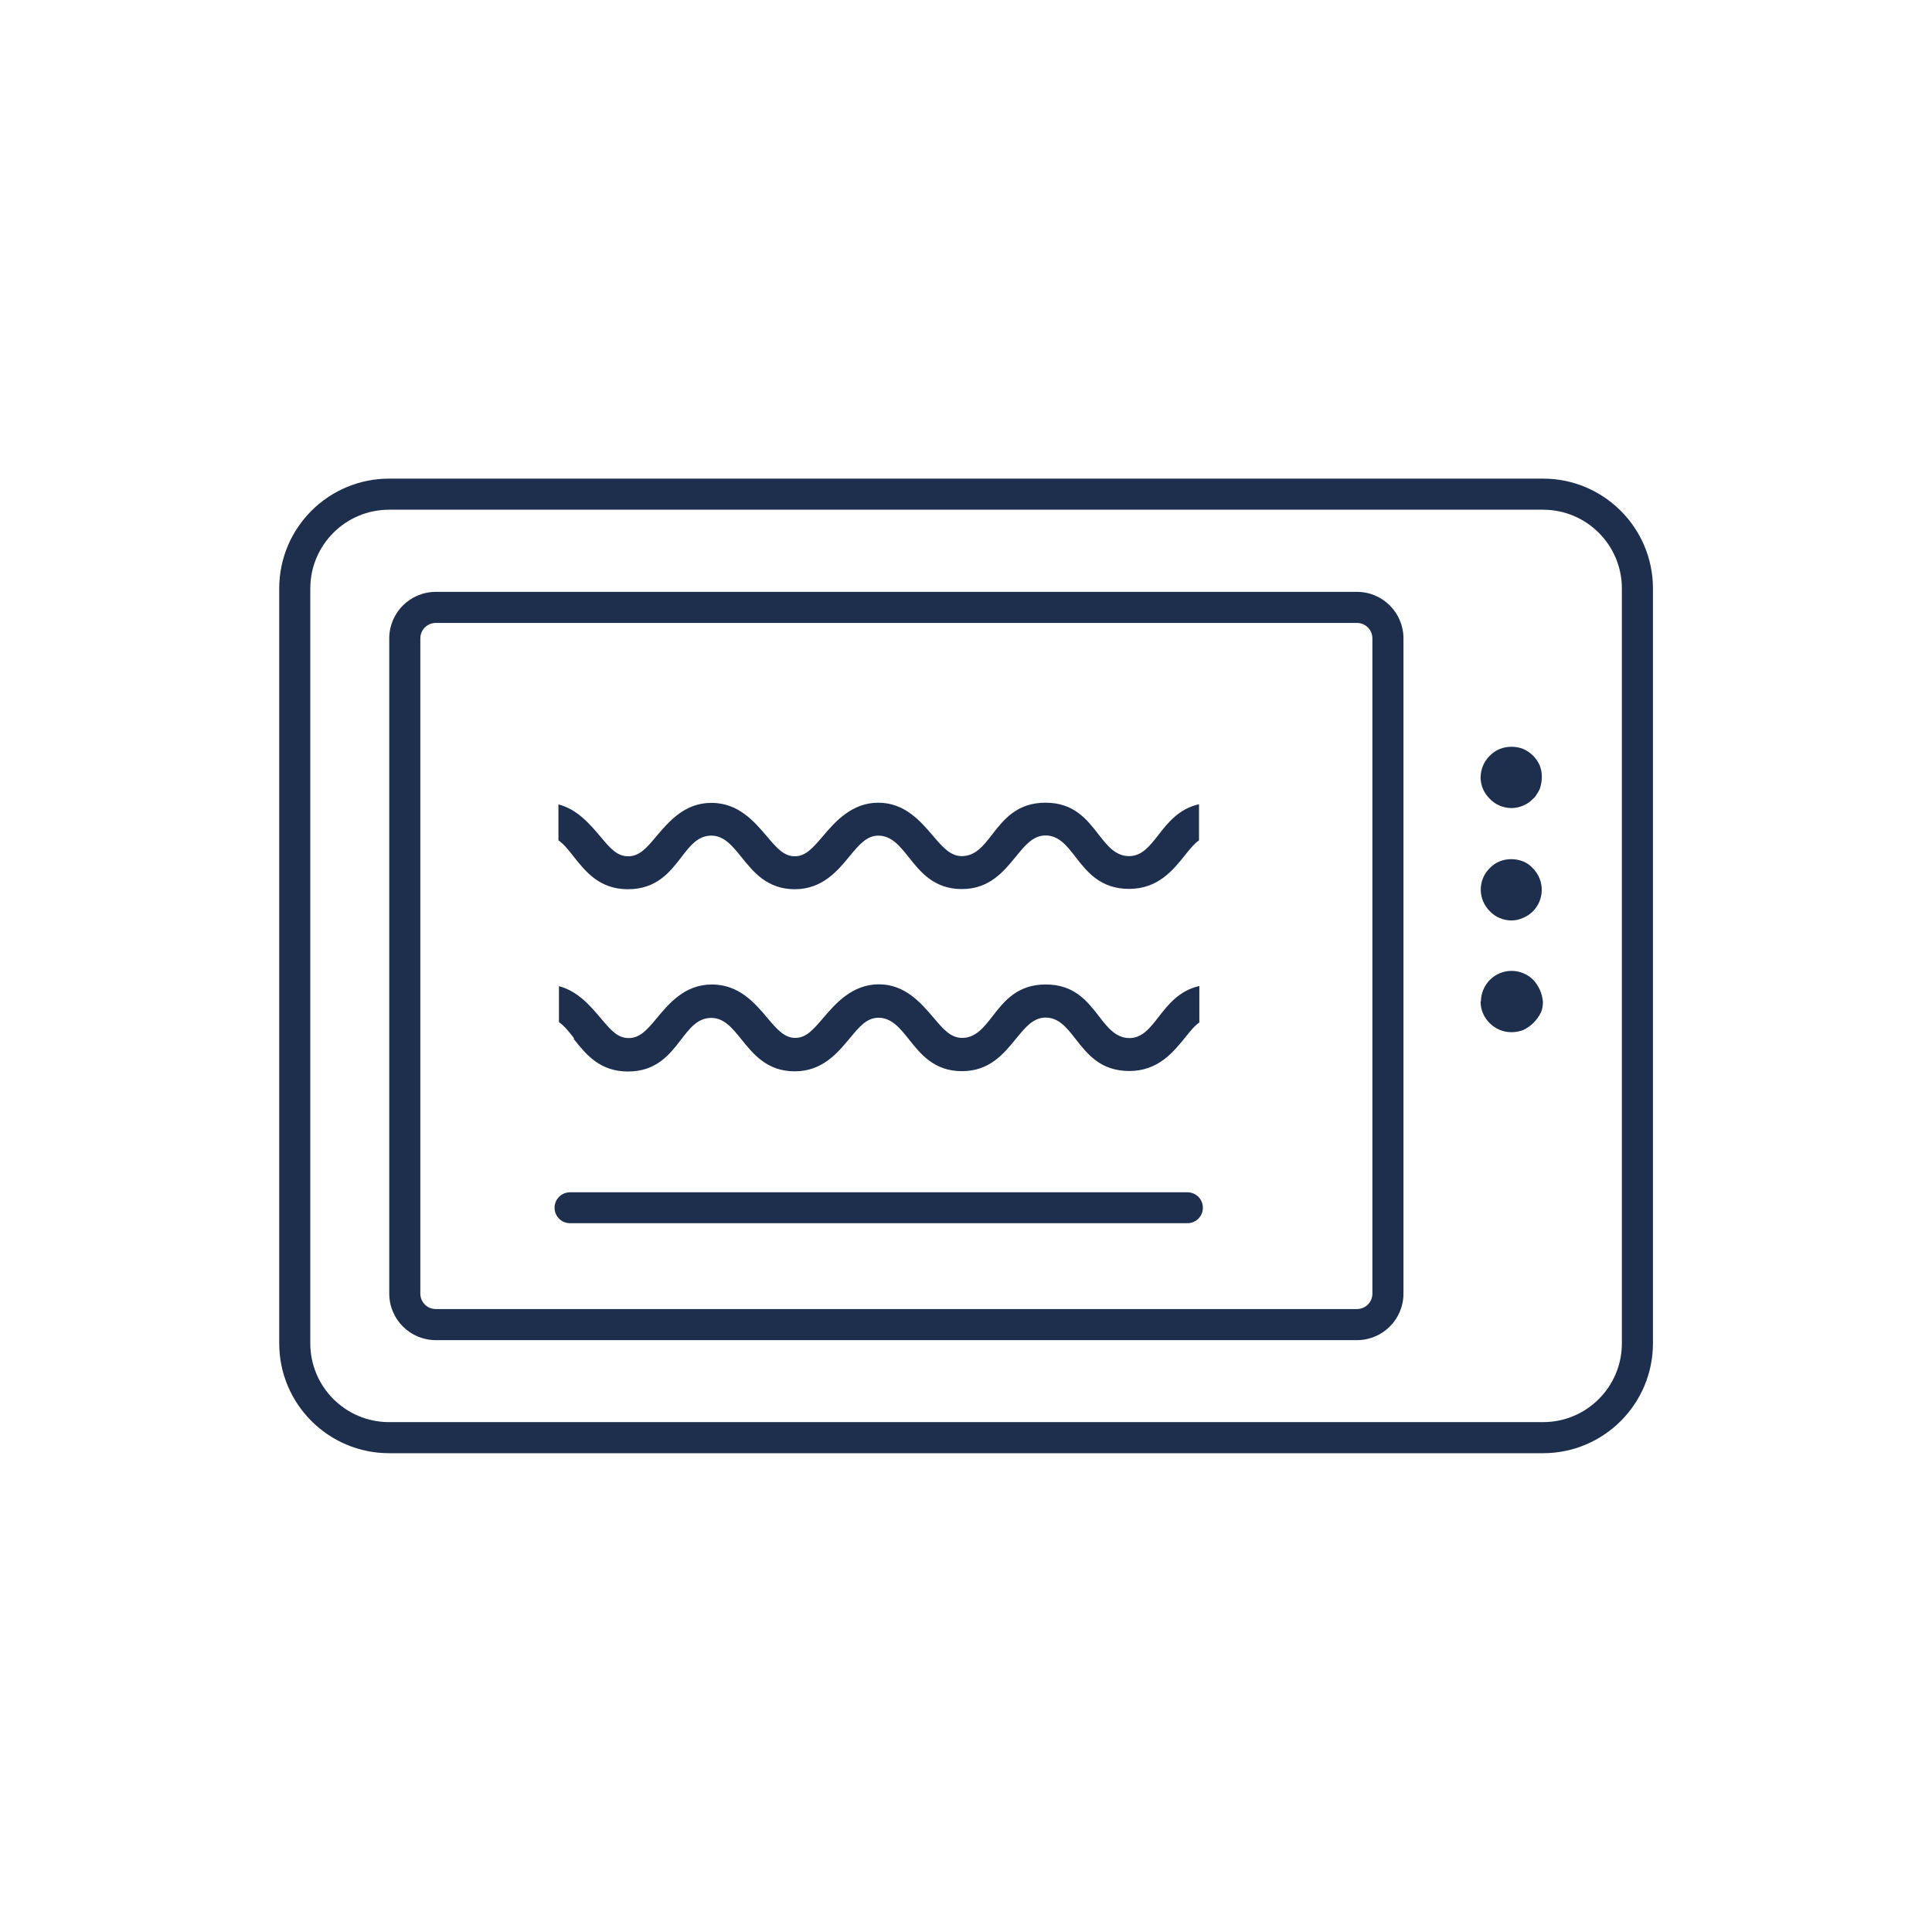
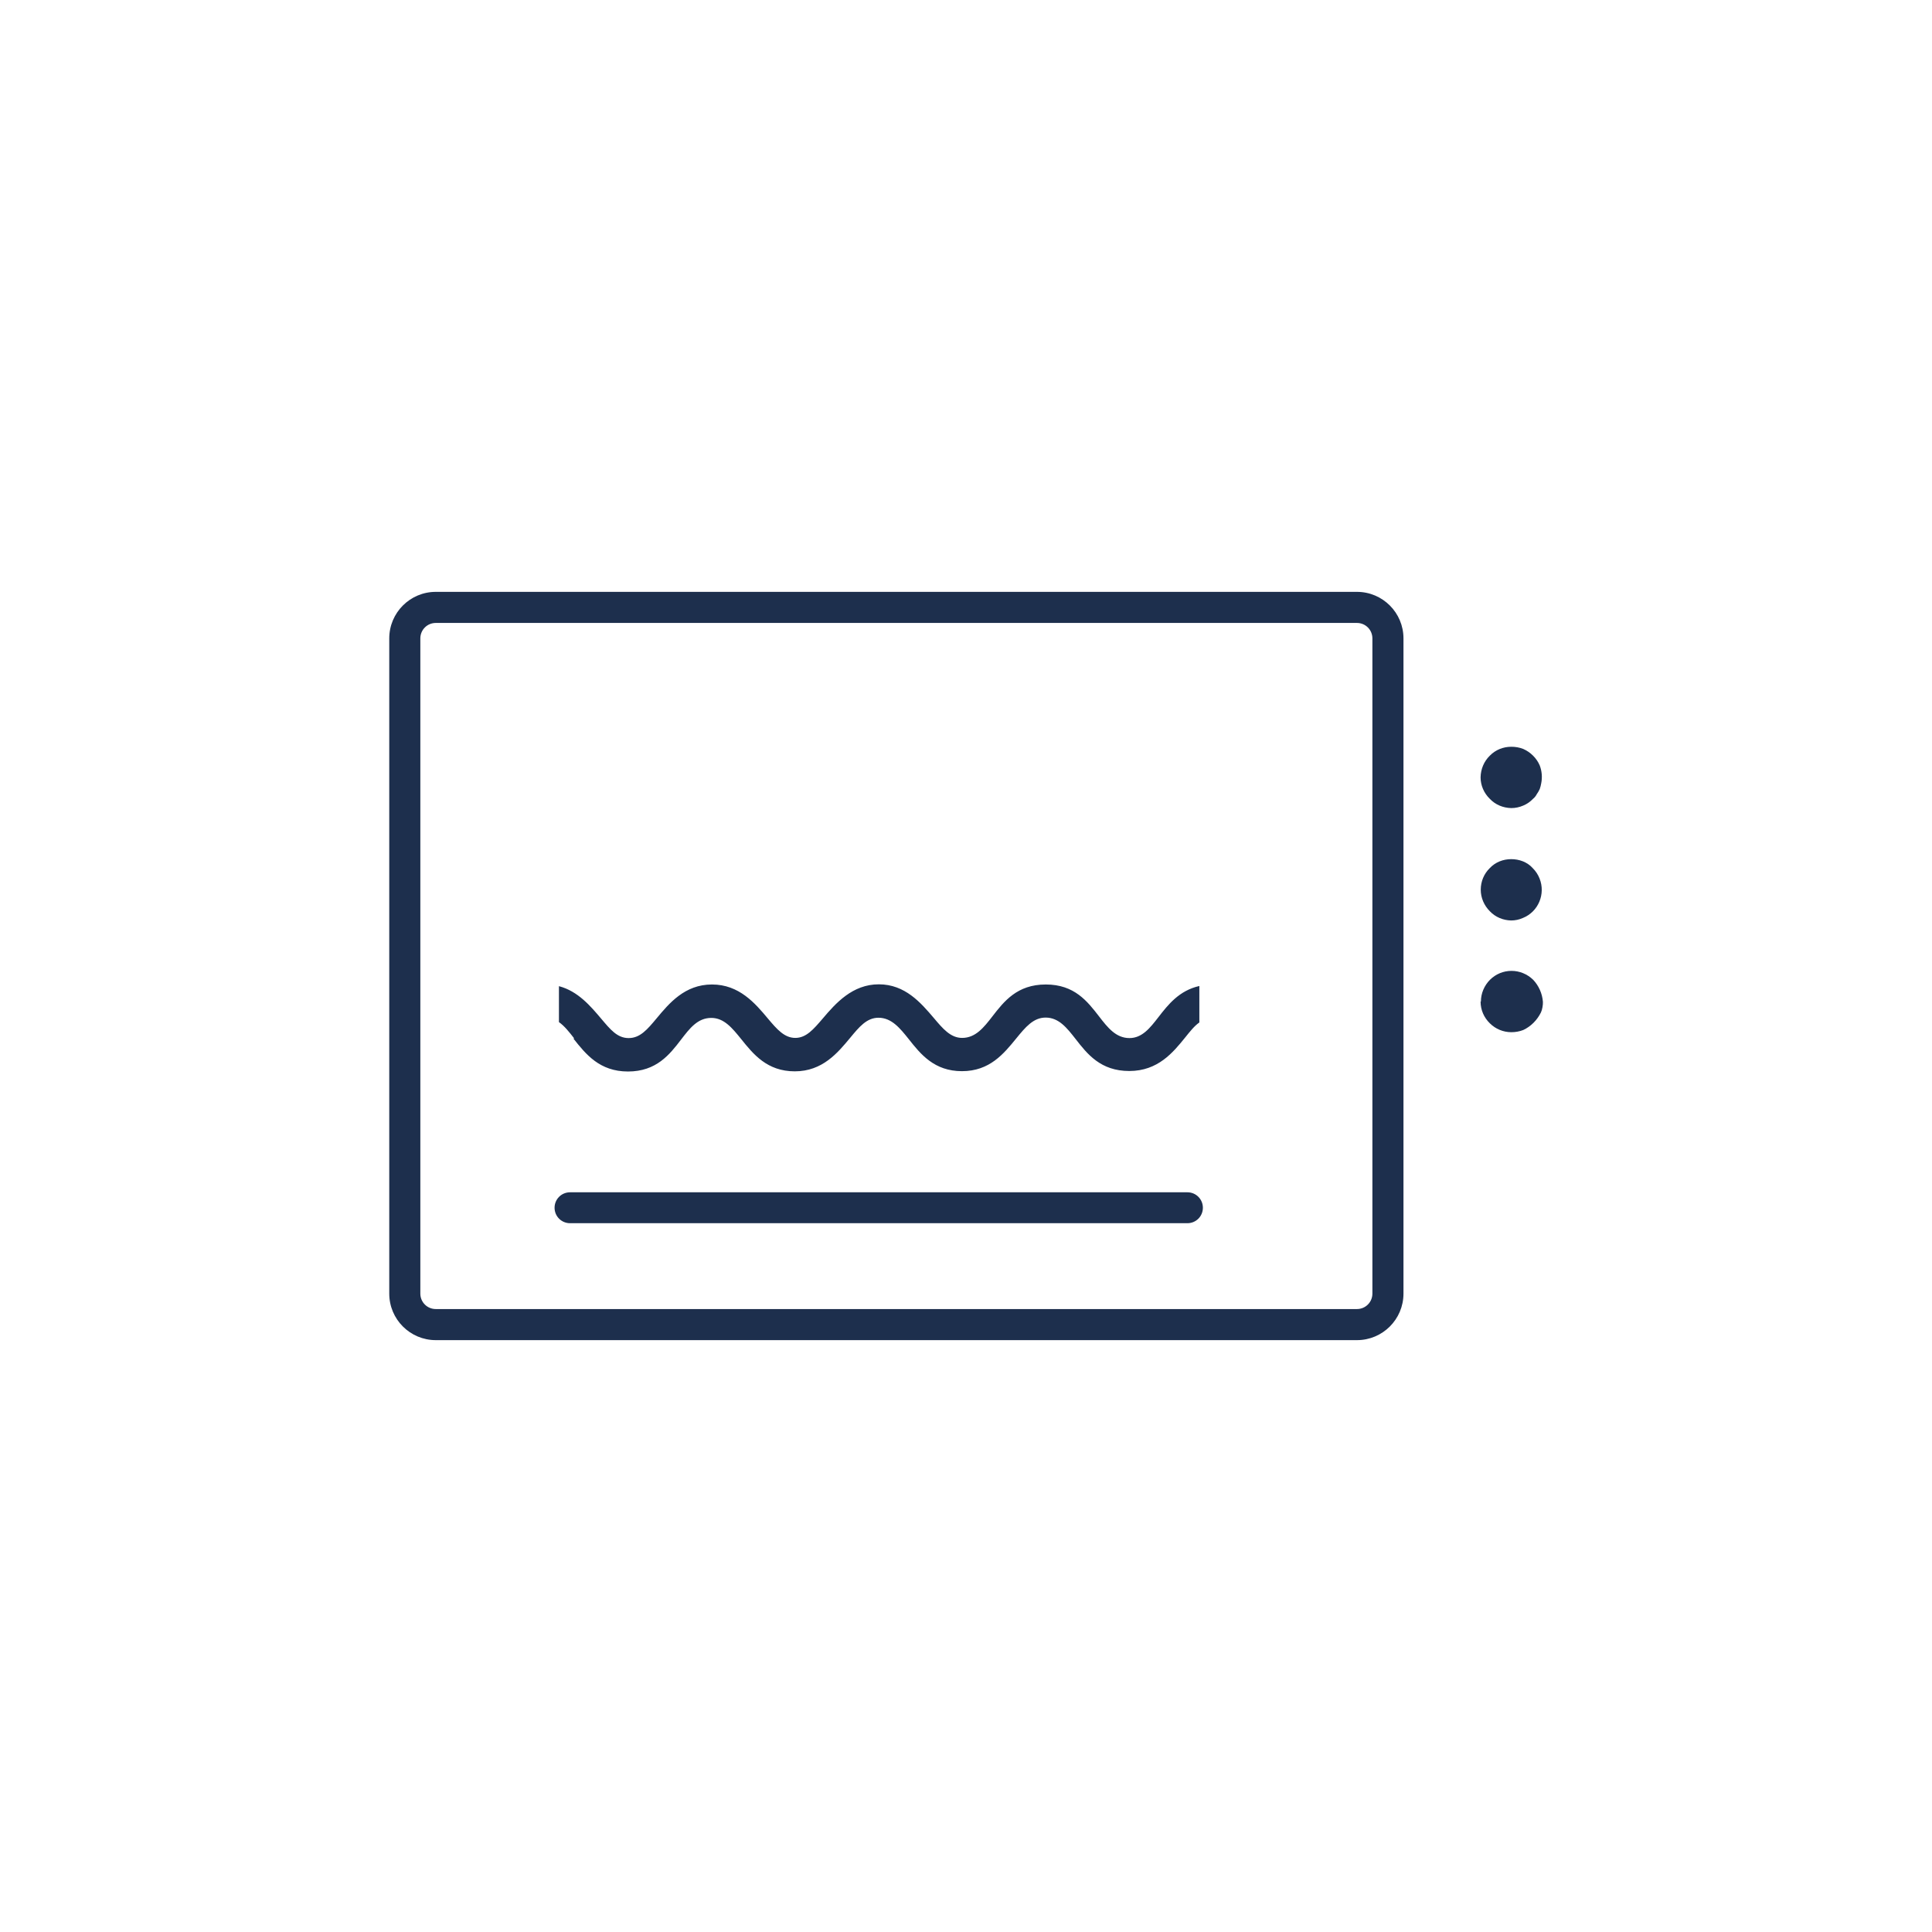
<svg xmlns="http://www.w3.org/2000/svg" id="Calque_1" width="115" height="115" viewBox="0 0 115 115">
-   <path d="m91.84,86.5H23.16c-3.61,0-6.54-2.93-6.54-6.54v-44.93c0-3.61,2.93-6.54,6.54-6.54h68.69c3.61,0,6.54,2.93,6.54,6.54v44.93c0,3.61-2.93,6.54-6.54,6.54h0ZM23.16,30.34c-2.59,0-4.69,2.1-4.69,4.69v44.93c0,2.59,2.1,4.69,4.69,4.69h68.69c2.59,0,4.69-2.1,4.69-4.69v-44.93c0-2.59-2.1-4.69-4.69-4.69H23.16Z" fill="#1d2f4d" />
  <path d="m80.77,79.77H25.94c-1.53,0-2.77-1.24-2.77-2.77v-39c0-1.53,1.24-2.77,2.77-2.77h54.83c1.53,0,2.77,1.24,2.77,2.77v39c0,1.53-1.24,2.77-2.77,2.77ZM25.94,37.08c-.51,0-.92.41-.92.92v39c0,.51.41.92.92.92h54.83c.51,0,.92-.41.92-.92v-39c0-.51-.41-.92-.92-.92H25.94Z" fill="#1d2f4d" />
  <path d="m70.68,72.81h-36.75c-.51,0-.92-.41-.92-.92s.41-.92.92-.92h36.75c.51,0,.92.41.92.92s-.41.92-.92.92h0Z" fill="#1d2f4d" />
  <g>
    <path id="Tracé_978" d="m88.13,46.27c0,.48.2.94.55,1.28.33.35.79.54,1.28.55.24,0,.48-.05.71-.15.22-.09.42-.23.58-.4.09-.07.17-.17.22-.27.07-.1.13-.2.18-.31.04-.11.07-.23.09-.35.07-.35.04-.72-.09-1.06-.19-.44-.55-.79-.98-.98-.23-.09-.47-.13-.71-.13-.48,0-.94.18-1.28.53-.35.34-.54.8-.55,1.29Z" fill="#1d2f4d" />
    <path id="Tracé_979" d="m88.14,52.96c0,.48.2.94.54,1.28.33.35.79.54,1.27.55.24,0,.48-.05.7-.15.92-.37,1.36-1.43.99-2.35-.09-.23-.23-.44-.41-.62-.16-.18-.36-.31-.58-.4-.23-.09-.46-.13-.7-.13-.48,0-.94.18-1.27.53-.35.34-.54.8-.54,1.29Z" fill="#1d2f4d" />
    <path id="Tracé_980" d="m88.13,59.62c0,.49.2.95.55,1.29.34.34.8.53,1.28.53.24,0,.48-.04.71-.13.45-.21.82-.58,1.05-1.04.08-.16.13-.46.12-.64-.04-.5-.25-.96-.58-1.31-.35-.34-.81-.53-1.29-.53-.48,0-.94.19-1.28.53-.34.34-.54.81-.54,1.29h0Z" fill="#1d2f4d" />
    <g>
-       <path d="m71.37,50.04v-2.17c-1.2.27-1.86,1.11-2.44,1.86-.5.63-.96,1.23-1.72,1.23-.82,0-1.3-.63-1.82-1.29-.69-.89-1.46-1.89-3.16-1.89s-2.49,1.01-3.18,1.9c-.51.66-.99,1.28-1.8,1.28-.68,0-1.15-.55-1.69-1.18-.76-.89-1.7-2-3.28-2s-2.57,1.13-3.34,2.04c-.55.64-.98,1.15-1.63,1.15s-1.09-.51-1.63-1.15c-.77-.91-1.72-2.03-3.33-2.03s-2.54,1.12-3.3,2.01c-.55.66-.98,1.17-1.66,1.17s-1.09-.51-1.64-1.16c-.62-.73-1.37-1.63-2.51-1.93v2.14c.33.23.61.59.9.96.73.92,1.55,1.95,3.24,1.95s2.49-1.01,3.17-1.9c.51-.66.98-1.29,1.79-1.29.76,0,1.25.61,1.77,1.25.73.91,1.55,1.94,3.2,1.94s2.56-1.11,3.29-2c.53-.64.99-1.19,1.68-1.19.78,0,1.28.62,1.8,1.27.71.9,1.52,1.91,3.17,1.91s2.49-1.04,3.24-1.96c.54-.66,1.01-1.23,1.74-1.23.8,0,1.28.62,1.78,1.27.7.9,1.49,1.91,3.2,1.91s2.61-1.11,3.32-2c.29-.36.54-.68.84-.89h0Z" fill="#1d2f4d" />
      <path d="m34.14,61.83c.73.92,1.55,1.95,3.24,1.95s2.48-1.01,3.16-1.9c.51-.66.98-1.29,1.8-1.29.76,0,1.25.61,1.77,1.25.73.91,1.55,1.93,3.2,1.93s2.56-1.11,3.3-2c.53-.64.98-1.19,1.68-1.19.78,0,1.28.62,1.8,1.27.71.9,1.52,1.91,3.17,1.91s2.49-1.04,3.24-1.96c.54-.66,1.01-1.23,1.74-1.23.79,0,1.27.62,1.78,1.27.7.9,1.49,1.91,3.2,1.91s2.61-1.11,3.33-2c.29-.36.54-.68.84-.89v-2.17c-1.2.27-1.86,1.11-2.44,1.86-.49.63-.96,1.24-1.72,1.24-.81,0-1.3-.63-1.81-1.29-.69-.89-1.46-1.9-3.17-1.9s-2.49,1.01-3.18,1.9c-.51.66-1,1.28-1.8,1.28-.69,0-1.15-.55-1.69-1.19-.76-.89-1.7-2-3.27-2s-2.57,1.13-3.34,2.04c-.55.64-.98,1.15-1.63,1.15s-1.09-.51-1.63-1.15c-.76-.91-1.71-2.03-3.33-2.03s-2.55,1.12-3.3,2.02c-.55.66-.98,1.17-1.66,1.17s-1.09-.51-1.64-1.16c-.62-.73-1.37-1.63-2.51-1.93v2.14c.33.23.61.59.9.96h0Z" fill="#1d2f4d" />
    </g>
  </g>
</svg>